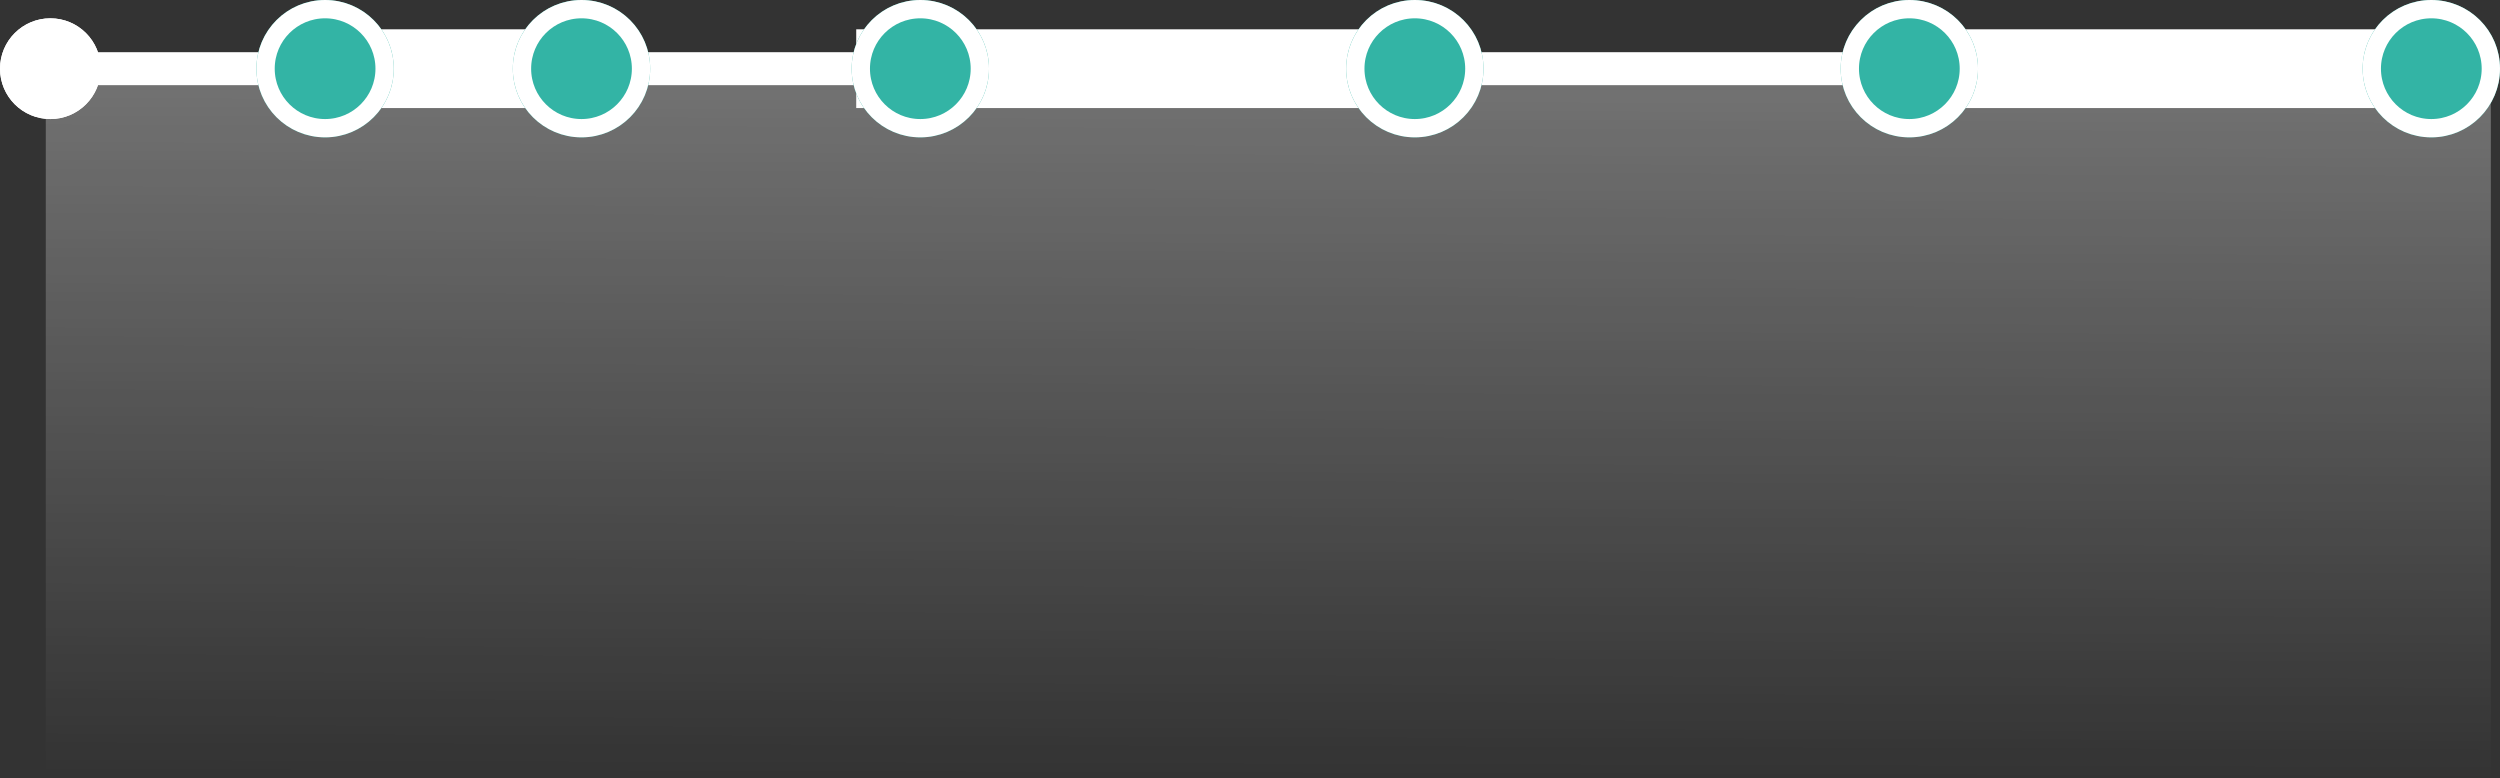
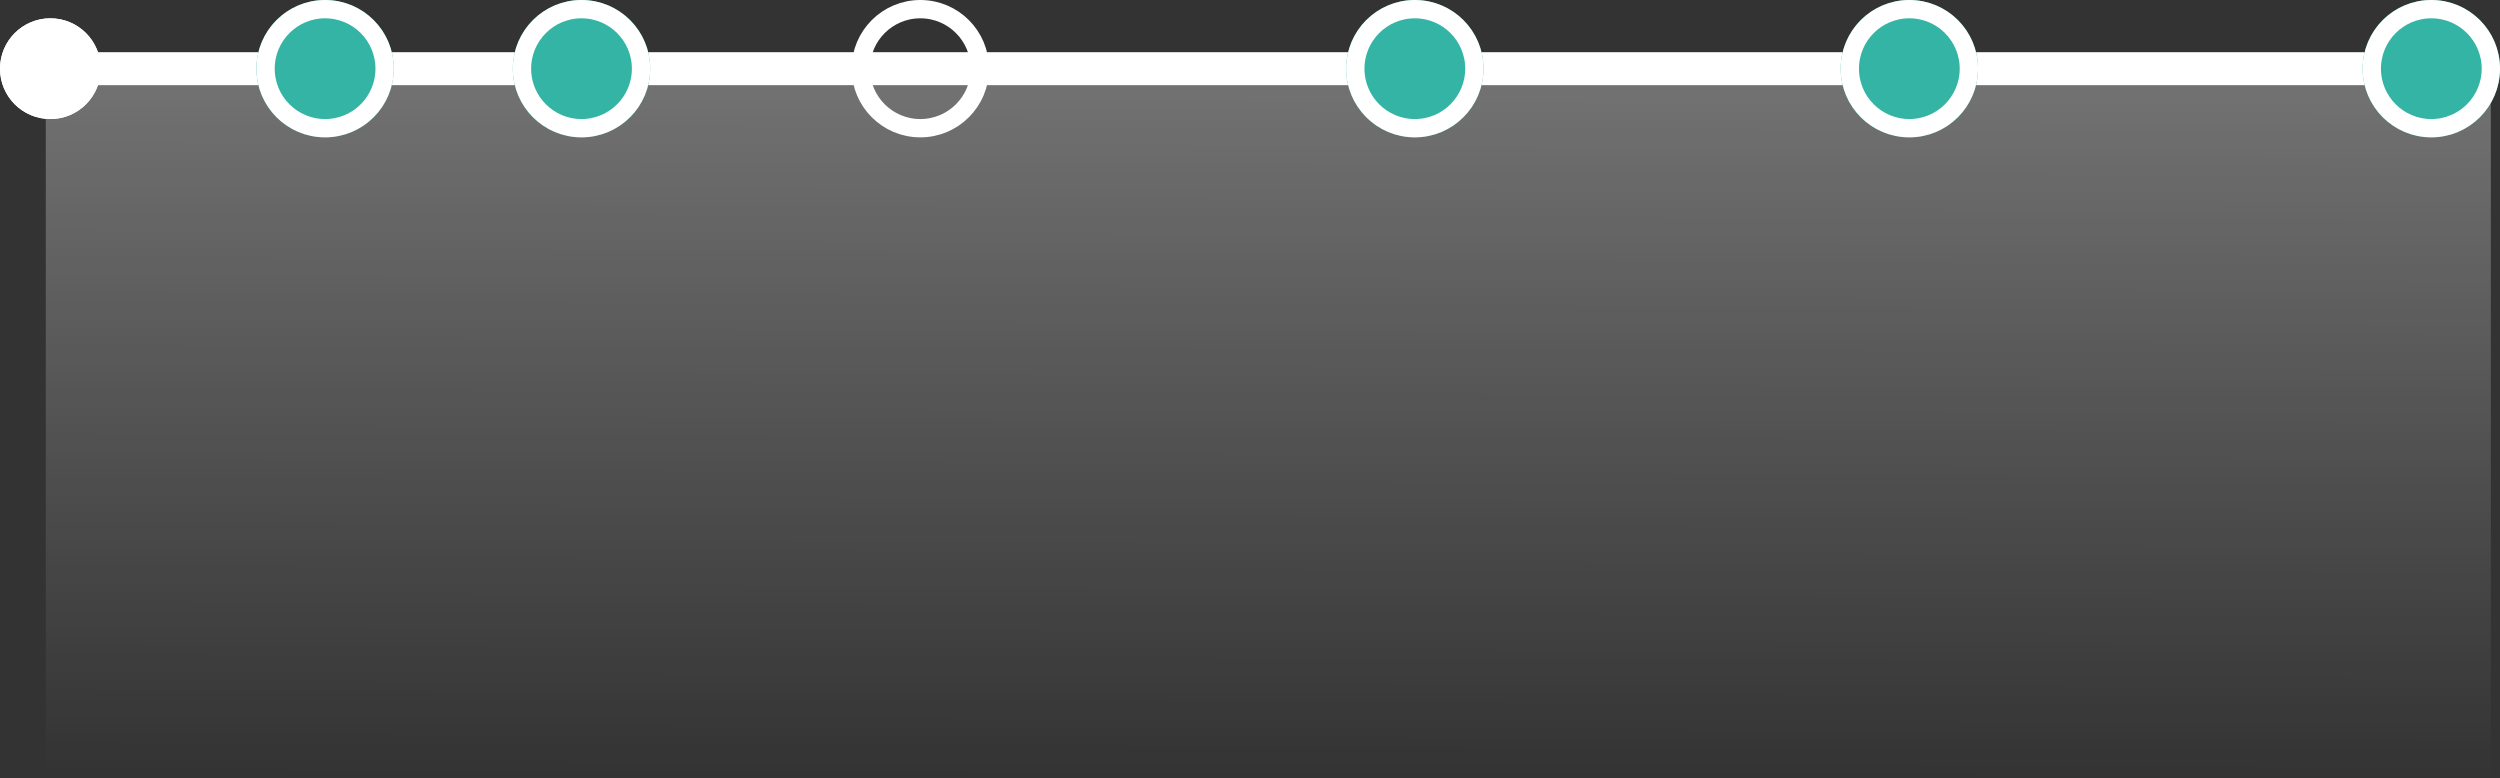
<svg xmlns="http://www.w3.org/2000/svg" width="273" height="85" viewBox="0 0 273 85">
  <rect x="0" y="0" width="273" height="85" fill="#333333" stroke="none" />
  <defs>
    <linearGradient id="linear-gradient" x1="0.5" x2="0.49" y2="1" gradientUnits="objectBoundingBox">
      <stop offset="0" stop-color="#fff" />
      <stop offset="1" stop-color="#fff" stop-opacity="0" />
    </linearGradient>
  </defs>
  <g id="GRAFICO_LINEA" data-name="GRAFICO LINEA" transform="translate(-451 -2116)">
    <g id="Raggruppa_277" data-name="Raggruppa 277" transform="translate(0 2)">
      <rect id="Rettangolo_134" data-name="Rettangolo 134" width="267" height="79" transform="translate(456 2120)" opacity="0.32" fill="url(#linear-gradient)" />
      <line id="Linea_22" data-name="Linea 22" x2="262" transform="translate(456.5 2121.5)" fill="none" stroke="#fff" stroke-width="3.6" />
-       <line id="Linea_23" data-name="Linea 23" x2="66" transform="translate(544.5 2121.5)" fill="none" stroke="#fff" stroke-width="8.6" />
-       <line id="Linea_24" data-name="Linea 24" x2="29" transform="translate(484.5 2121.5)" fill="none" stroke="#fff" stroke-width="8.6" />
-       <line id="Linea_25" data-name="Linea 25" x2="57" transform="translate(661.5 2121.5)" fill="none" stroke="#fff" stroke-width="8.6" />
    </g>
    <g id="Ellisse_13" data-name="Ellisse 13" transform="translate(479 2116)" fill="#33b4a5" stroke="#fff" stroke-width="2">
      <circle cx="7.5" cy="7.5" r="7.5" stroke="none" />
      <circle cx="7.5" cy="7.5" r="6.5" fill="none" />
    </g>
    <g id="Ellisse_23" data-name="Ellisse 23" transform="translate(451 2118)" fill="#fff" stroke="#fff" stroke-width="2">
      <circle cx="5.5" cy="5.5" r="5.5" stroke="none" />
      <circle cx="5.5" cy="5.5" r="4.5" fill="none" />
    </g>
    <g id="Ellisse_14" data-name="Ellisse 14" transform="translate(709 2116)" fill="#33b4a5" stroke="#fff" stroke-width="2">
      <circle cx="7.5" cy="7.5" r="7.5" stroke="none" />
      <circle cx="7.5" cy="7.5" r="6.5" fill="none" />
    </g>
    <g id="Ellisse_15" data-name="Ellisse 15" transform="translate(652 2116)" fill="#33b4a5" stroke="#fff" stroke-width="2">
      <circle cx="7.5" cy="7.5" r="7.5" stroke="none" />
      <circle cx="7.5" cy="7.5" r="6.5" fill="none" />
    </g>
    <g id="Ellisse_16" data-name="Ellisse 16" transform="translate(598 2116)" fill="#33b4a5" stroke="#fff" stroke-width="2">
      <circle cx="7.5" cy="7.5" r="7.5" stroke="none" />
      <circle cx="7.5" cy="7.5" r="6.5" fill="none" />
    </g>
    <g id="Ellisse_17" data-name="Ellisse 17" transform="translate(544 2116)" fill="#33b4a5" stroke="#fff" stroke-width="2">
-       <circle cx="7.5" cy="7.5" r="7.5" stroke="none" />
      <circle cx="7.5" cy="7.5" r="6.5" fill="none" />
    </g>
    <g id="Ellisse_18" data-name="Ellisse 18" transform="translate(507 2116)" fill="#33b4a5" stroke="#fff" stroke-width="2">
      <circle cx="7.5" cy="7.5" r="7.5" stroke="none" />
      <circle cx="7.5" cy="7.5" r="6.5" fill="none" />
    </g>
  </g>
</svg>